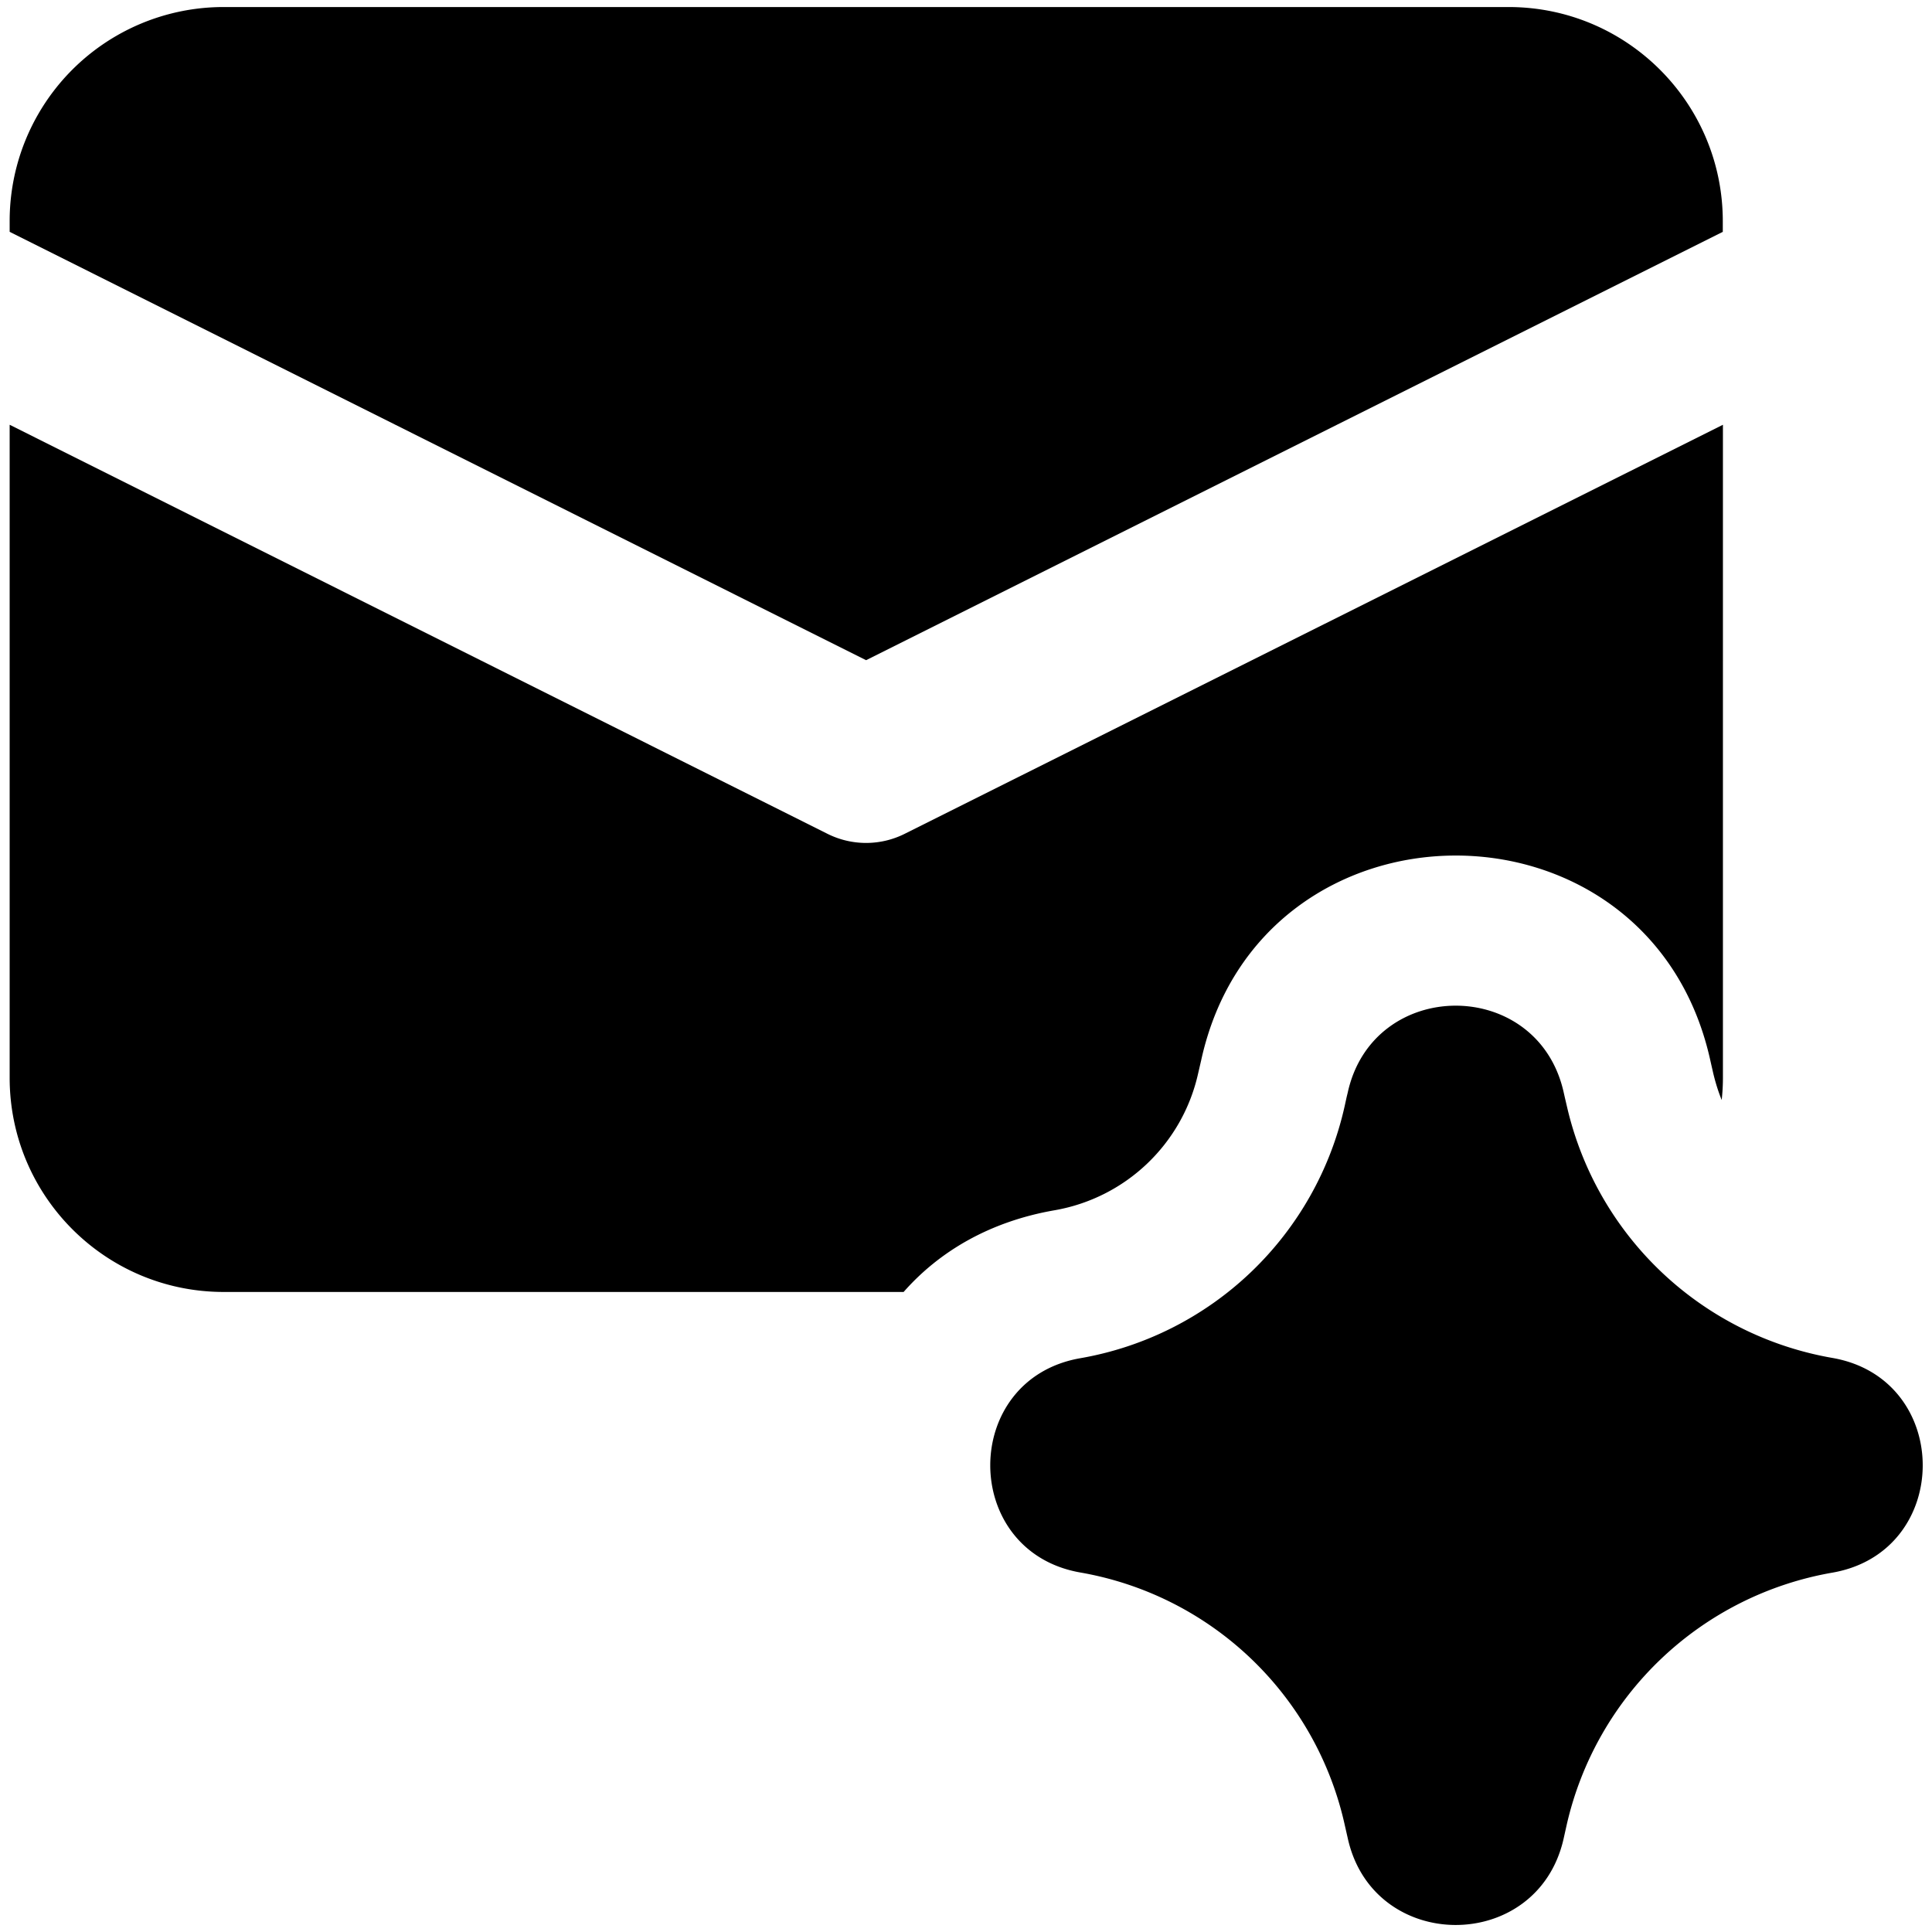
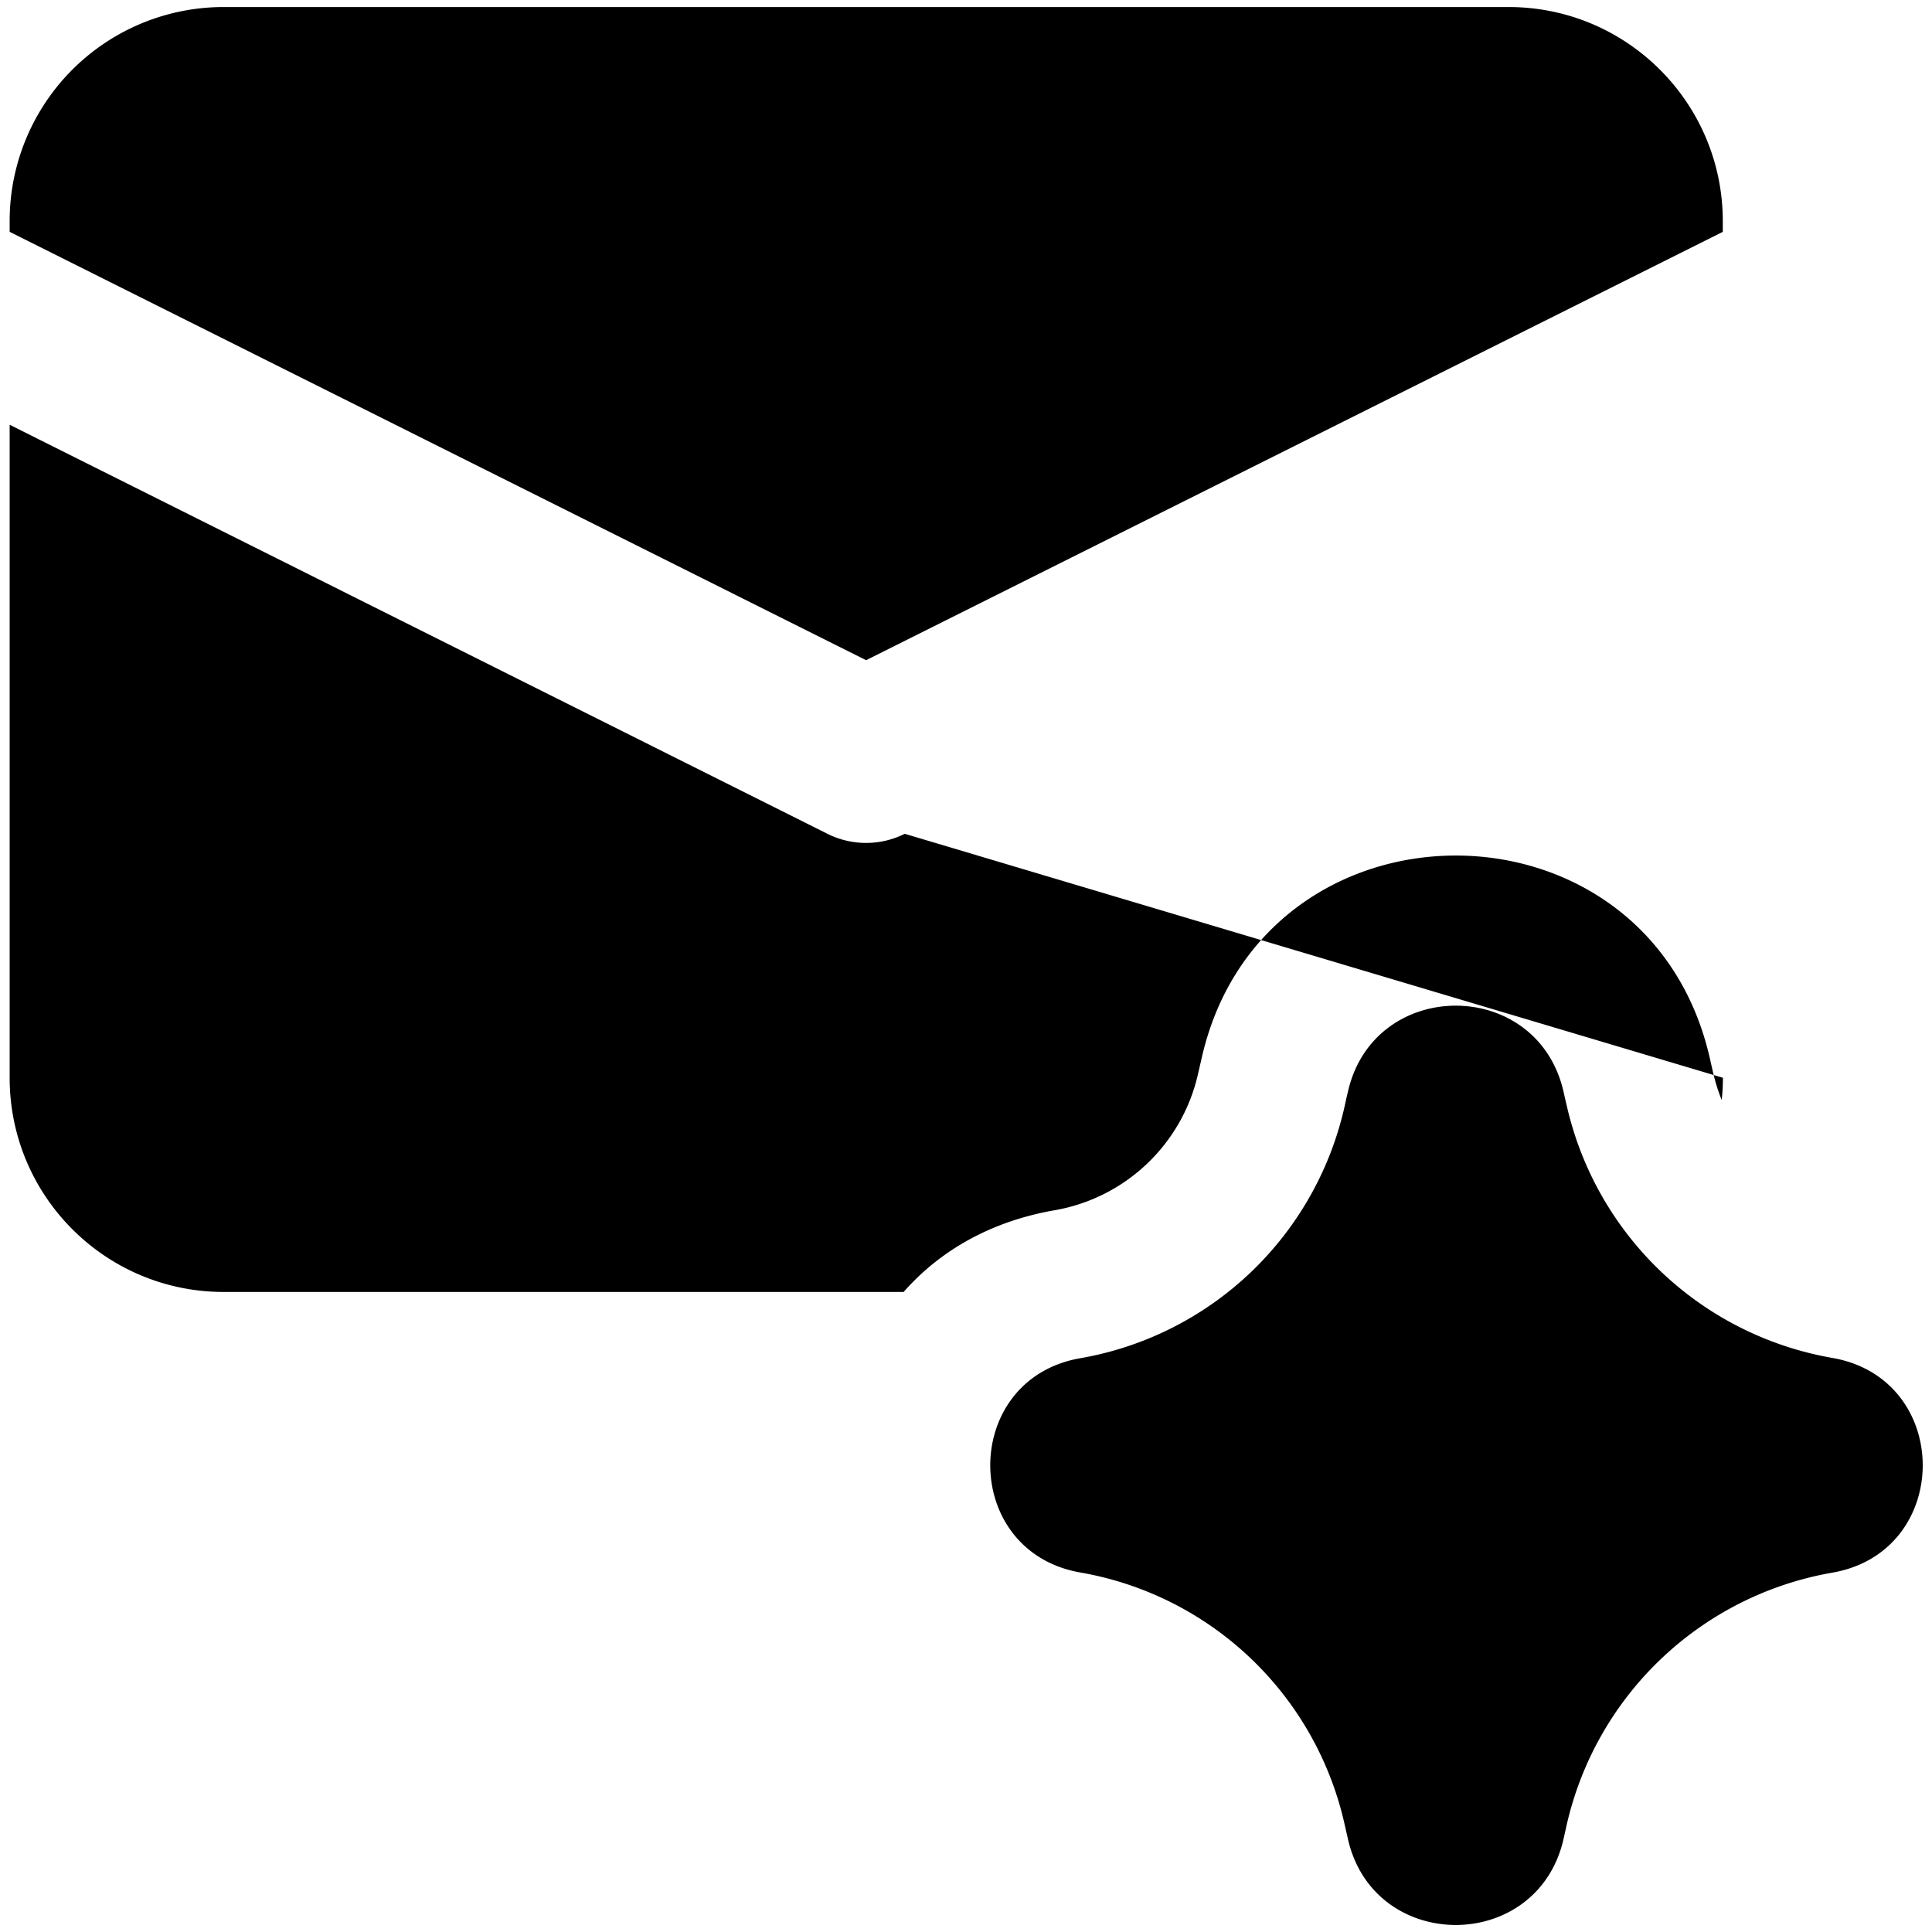
<svg xmlns="http://www.w3.org/2000/svg" width="800" height="800" viewBox="0 0 14 14">
-   <path fill="currentColor" fill-rule="evenodd" d="M1.62.051h9.312c.857 0 1.552.695 1.552 1.552v.077L6.276 4.784L.07 1.68v-.077A1.55 1.55 0 0 1 1.62.051M.07 3.078V7.81c0 .857.694 1.552 1.551 1.552h4.927c.257-.292.622-.51 1.094-.592c.516-.09.926-.481 1.04-.991l.022-.095c.431-1.97 3.237-1.983 3.686-.016l.009.04l.016.07c.016.067.036.131.061.193c.006-.053.009-.107.009-.161V3.078L6.556 6.042a.625.625 0 0 1-.56 0zm9.696 4.84c.183-.837 1.373-.842 1.564-.007l.009.04l.018.077a2.394 2.394 0 0 0 1.921 1.812c.873.152.873 1.404 0 1.556a2.395 2.395 0 0 0-1.925 1.827l-.023.103c-.19.834-1.381.83-1.564-.007l-.02-.088a2.38 2.38 0 0 0-1.917-1.836c-.871-.152-.871-1.402 0-1.553a2.38 2.38 0 0 0 1.915-1.827l.014-.064z" clip-rule="evenodd" />
+   <path fill="currentColor" fill-rule="evenodd" d="M1.62.051h9.312c.857 0 1.552.695 1.552 1.552v.077L6.276 4.784L.07 1.68v-.077A1.55 1.55 0 0 1 1.62.051M.07 3.078V7.81c0 .857.694 1.552 1.551 1.552h4.927c.257-.292.622-.51 1.094-.592c.516-.09.926-.481 1.04-.991l.022-.095c.431-1.97 3.237-1.983 3.686-.016l.009.04l.016.07c.016.067.036.131.061.193c.006-.053.009-.107.009-.161L6.556 6.042a.625.625 0 0 1-.56 0zm9.696 4.84c.183-.837 1.373-.842 1.564-.007l.009.04l.018.077a2.394 2.394 0 0 0 1.921 1.812c.873.152.873 1.404 0 1.556a2.395 2.395 0 0 0-1.925 1.827l-.023.103c-.19.834-1.381.83-1.564-.007l-.02-.088a2.38 2.38 0 0 0-1.917-1.836c-.871-.152-.871-1.402 0-1.553a2.38 2.38 0 0 0 1.915-1.827l.014-.064z" clip-rule="evenodd" />
</svg>